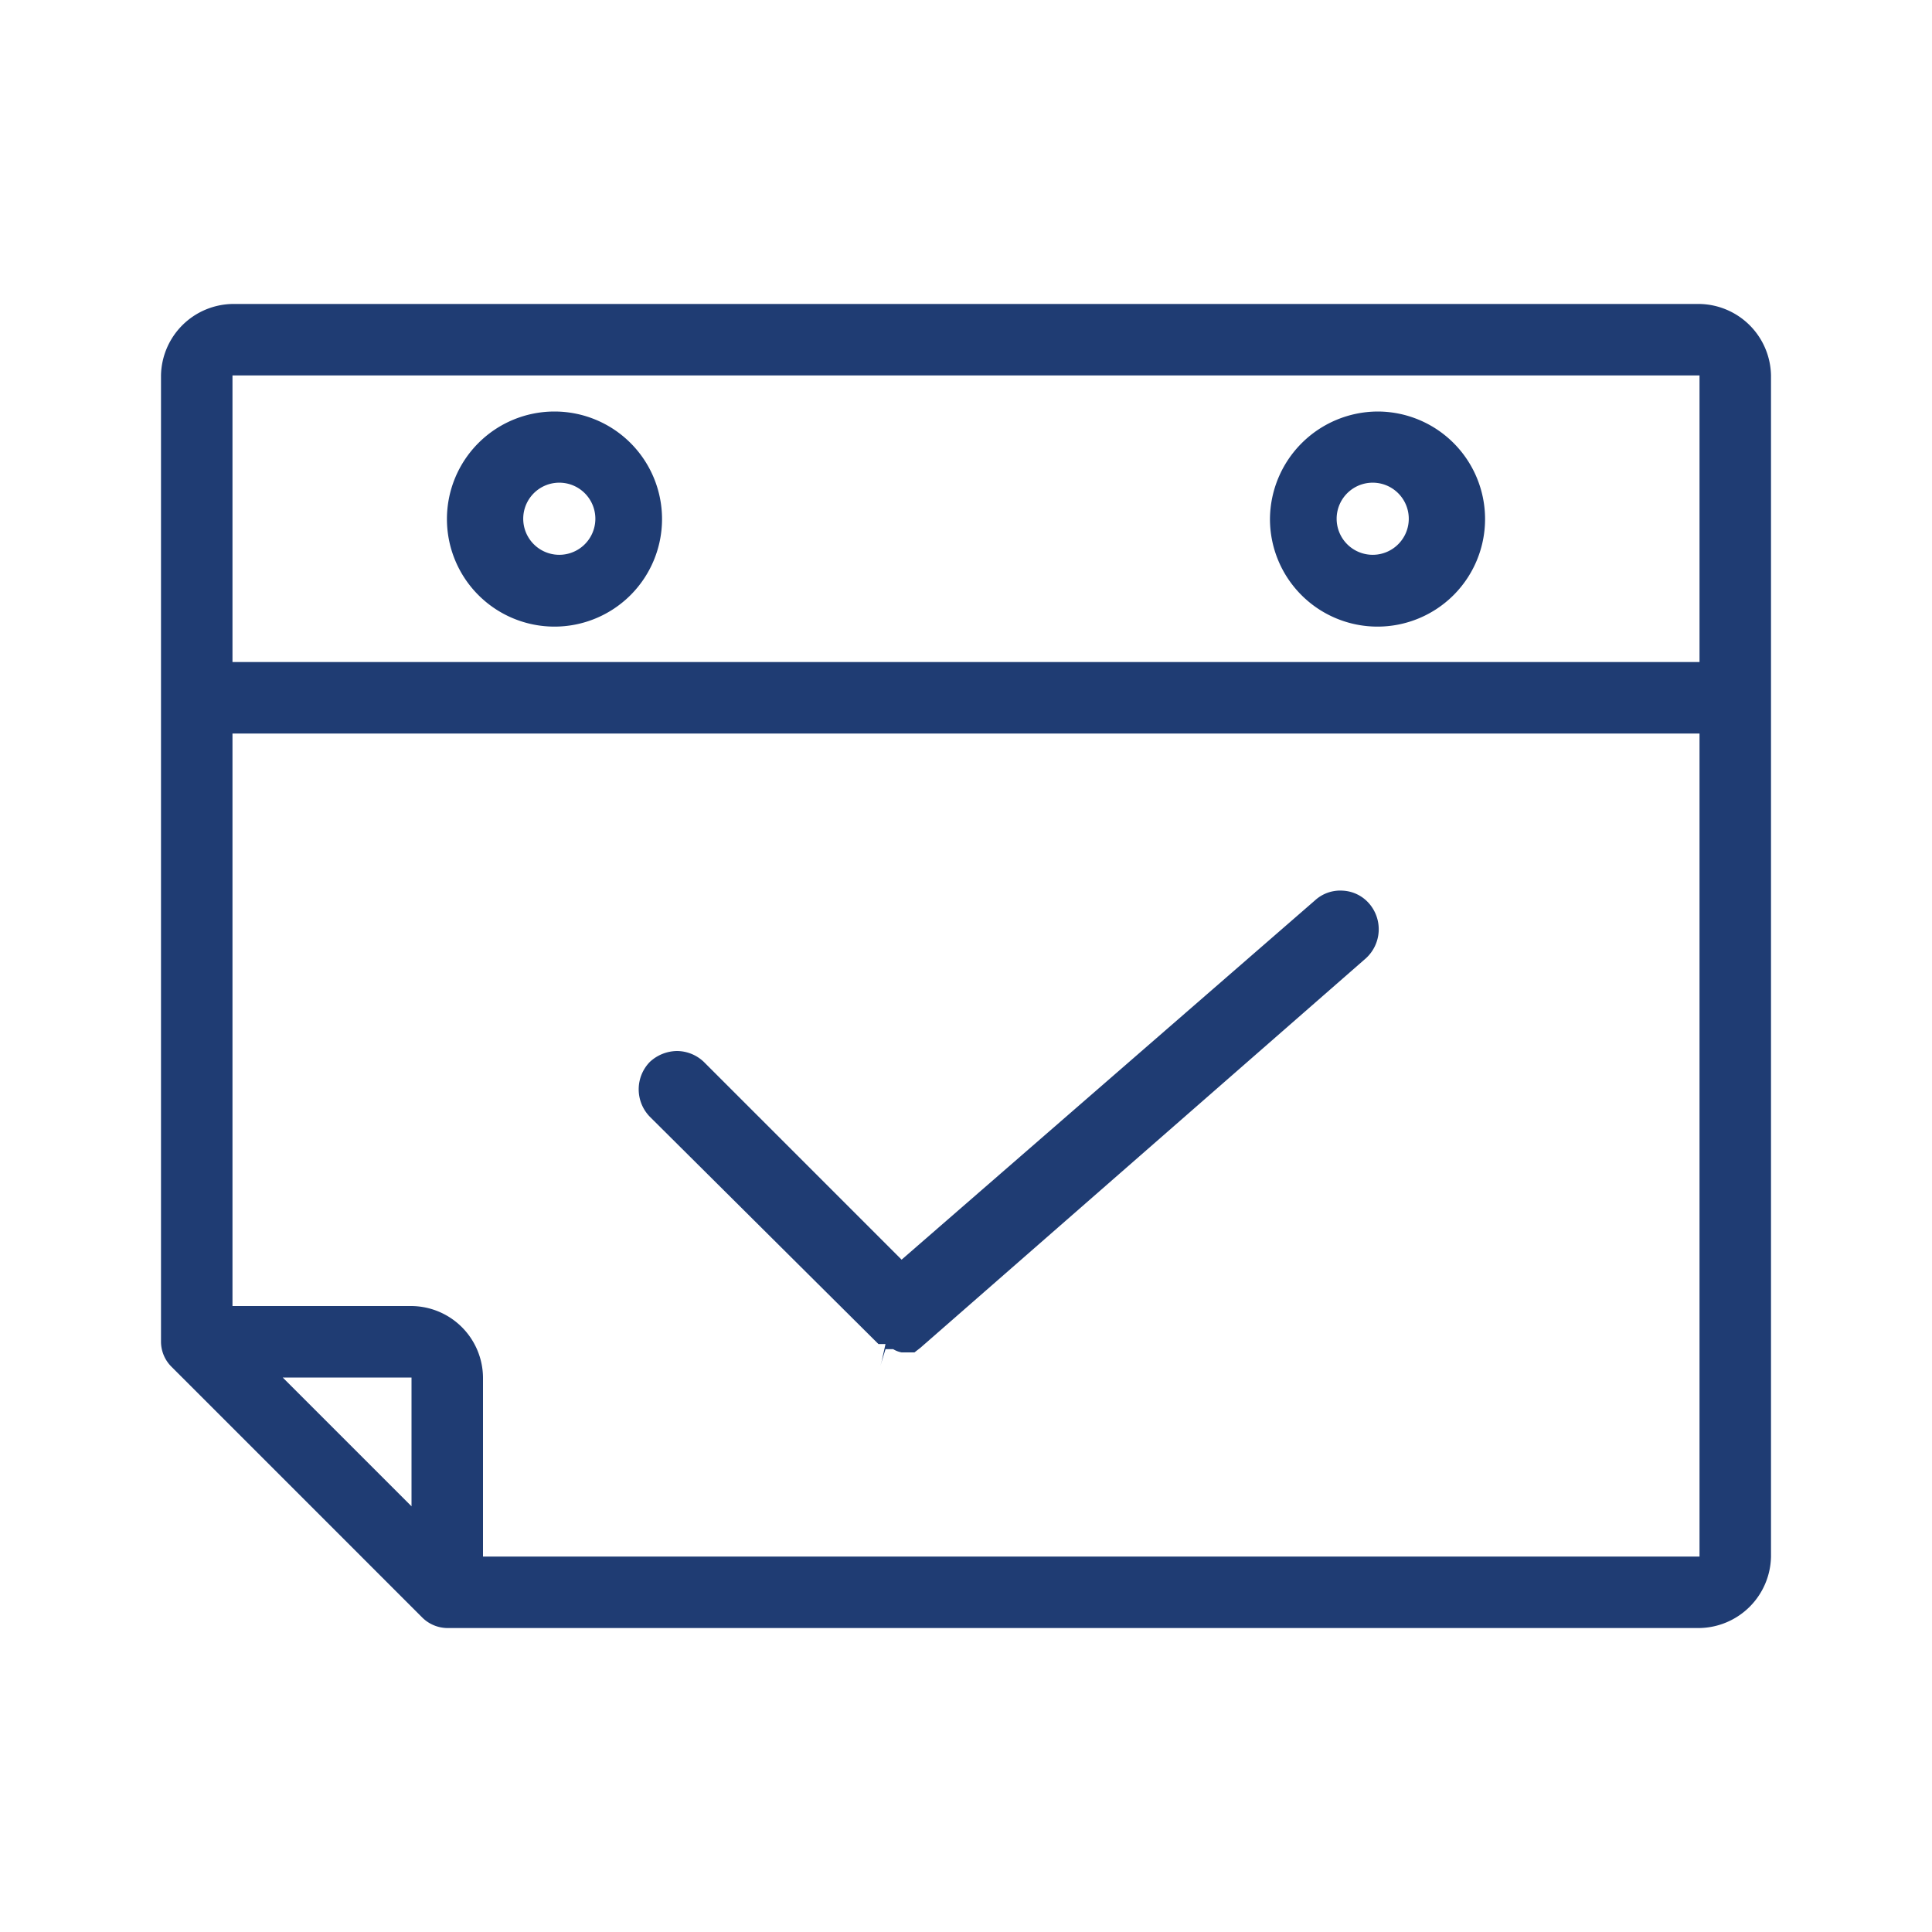
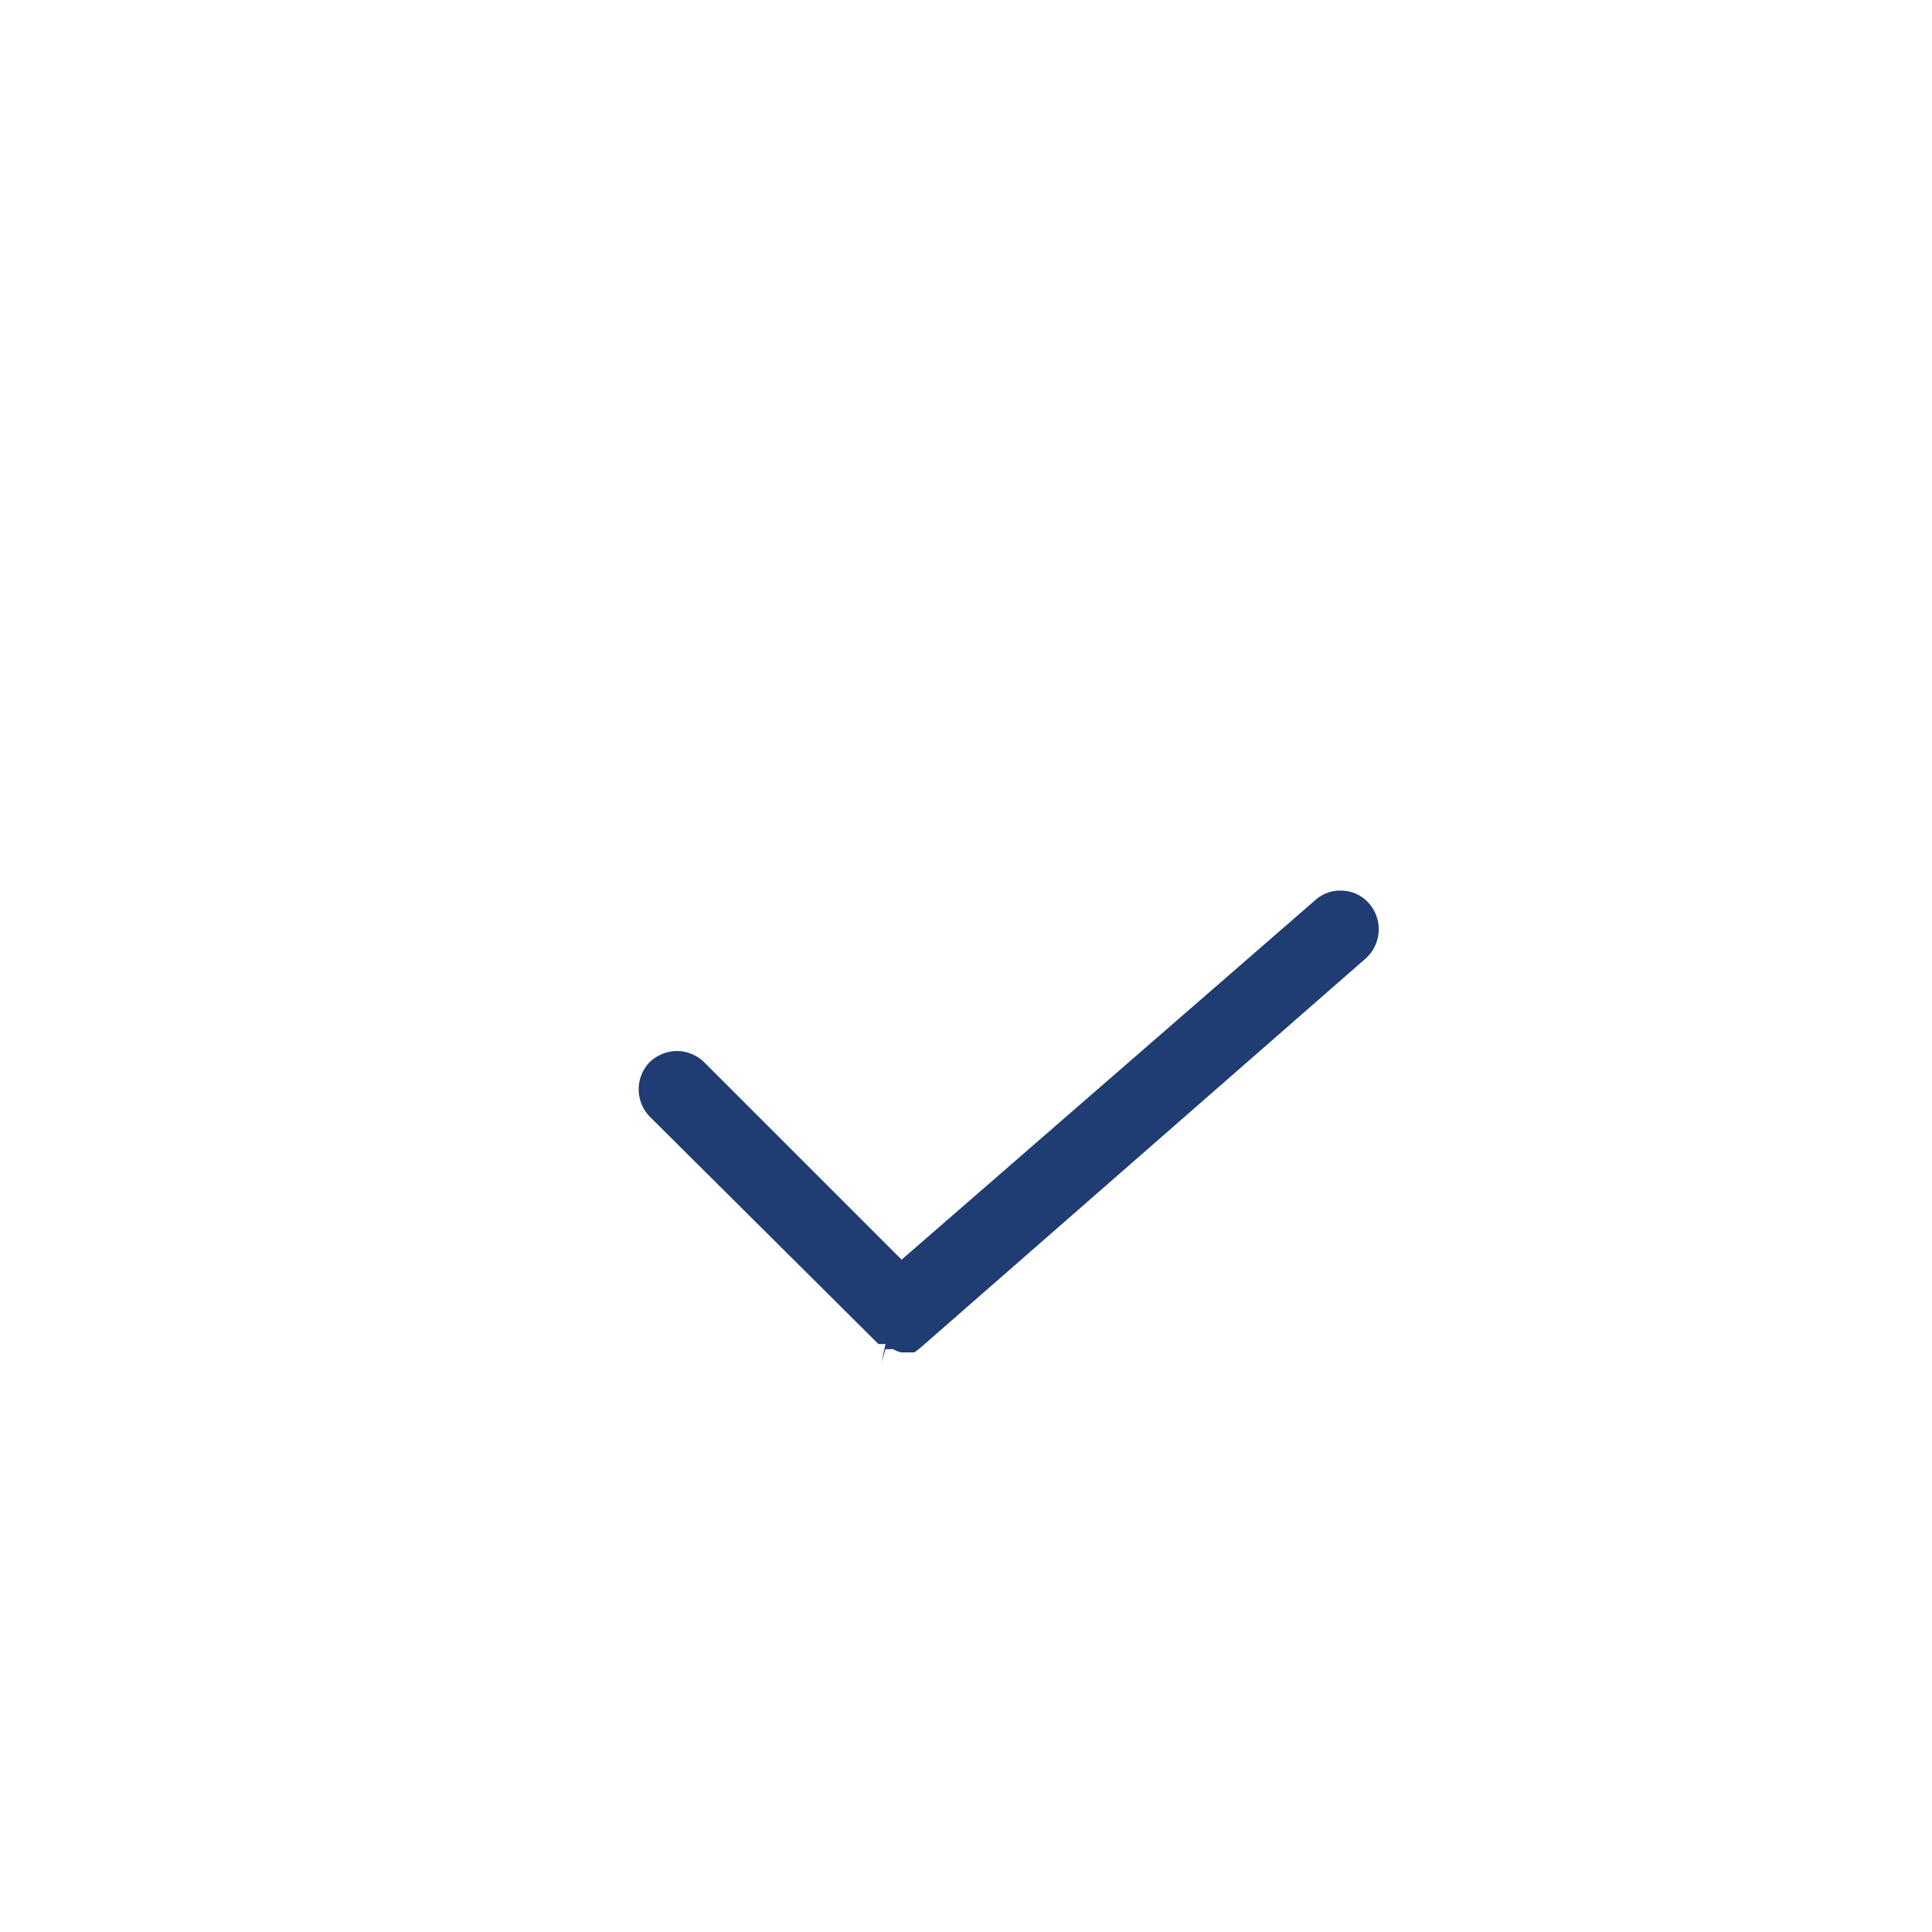
<svg xmlns="http://www.w3.org/2000/svg" id="Livello_1" data-name="Livello 1" viewBox="0 0 30 30">
  <defs>
    <style>.cls-1{fill:#1f3c73;}</style>
  </defs>
  <title>soluzione</title>
-   <path class="cls-1" d="M26.39,4.72A1.13,1.13,0,0,1,27.5,5.83V24.17a1.13,1.13,0,0,1-1.11,1.11H6.94a.56.56,0,0,1-.39-.17L2.66,21.22a.55.55,0,0,1-.16-.39v-15A1.13,1.13,0,0,1,3.61,4.72Zm0,1.11H3.61v4.45H26.39Zm-5,.56a1.67,1.67,0,1,1-1.67,1.67A1.68,1.68,0,0,1,21.39,6.39Zm-12.78,0A1.67,1.67,0,1,1,6.94,8.06,1.67,1.67,0,0,1,8.61,6.39ZM21.39,7.5a.56.56,0,1,0,0,1.11.56.56,0,0,0,0-1.11ZM8.61,7.5a.56.56,0,0,0,0,1.11.56.56,0,1,0,0-1.11Zm17.78,3.89H3.61v8.89H6.39A1.12,1.12,0,0,1,7.5,21.39v2.78H26.39Zm-20,10h-2l2,2Z" />
  <path class="cls-1" d="M13.67,21.21l.08-.26h.12A.38.38,0,0,0,14,21l.1,0,.1,0,.09-.07h0l6.92-6.05a.61.61,0,0,0,.05-.85.58.58,0,0,0-.41-.2.58.58,0,0,0-.43.15L14,19.56l-3.07-3.07a.61.61,0,0,0-.42-.17.63.63,0,0,0-.42.17.61.61,0,0,0,0,.85l3.55,3.53.05,0,0,0h.06l-.06.27Z" />
</svg>